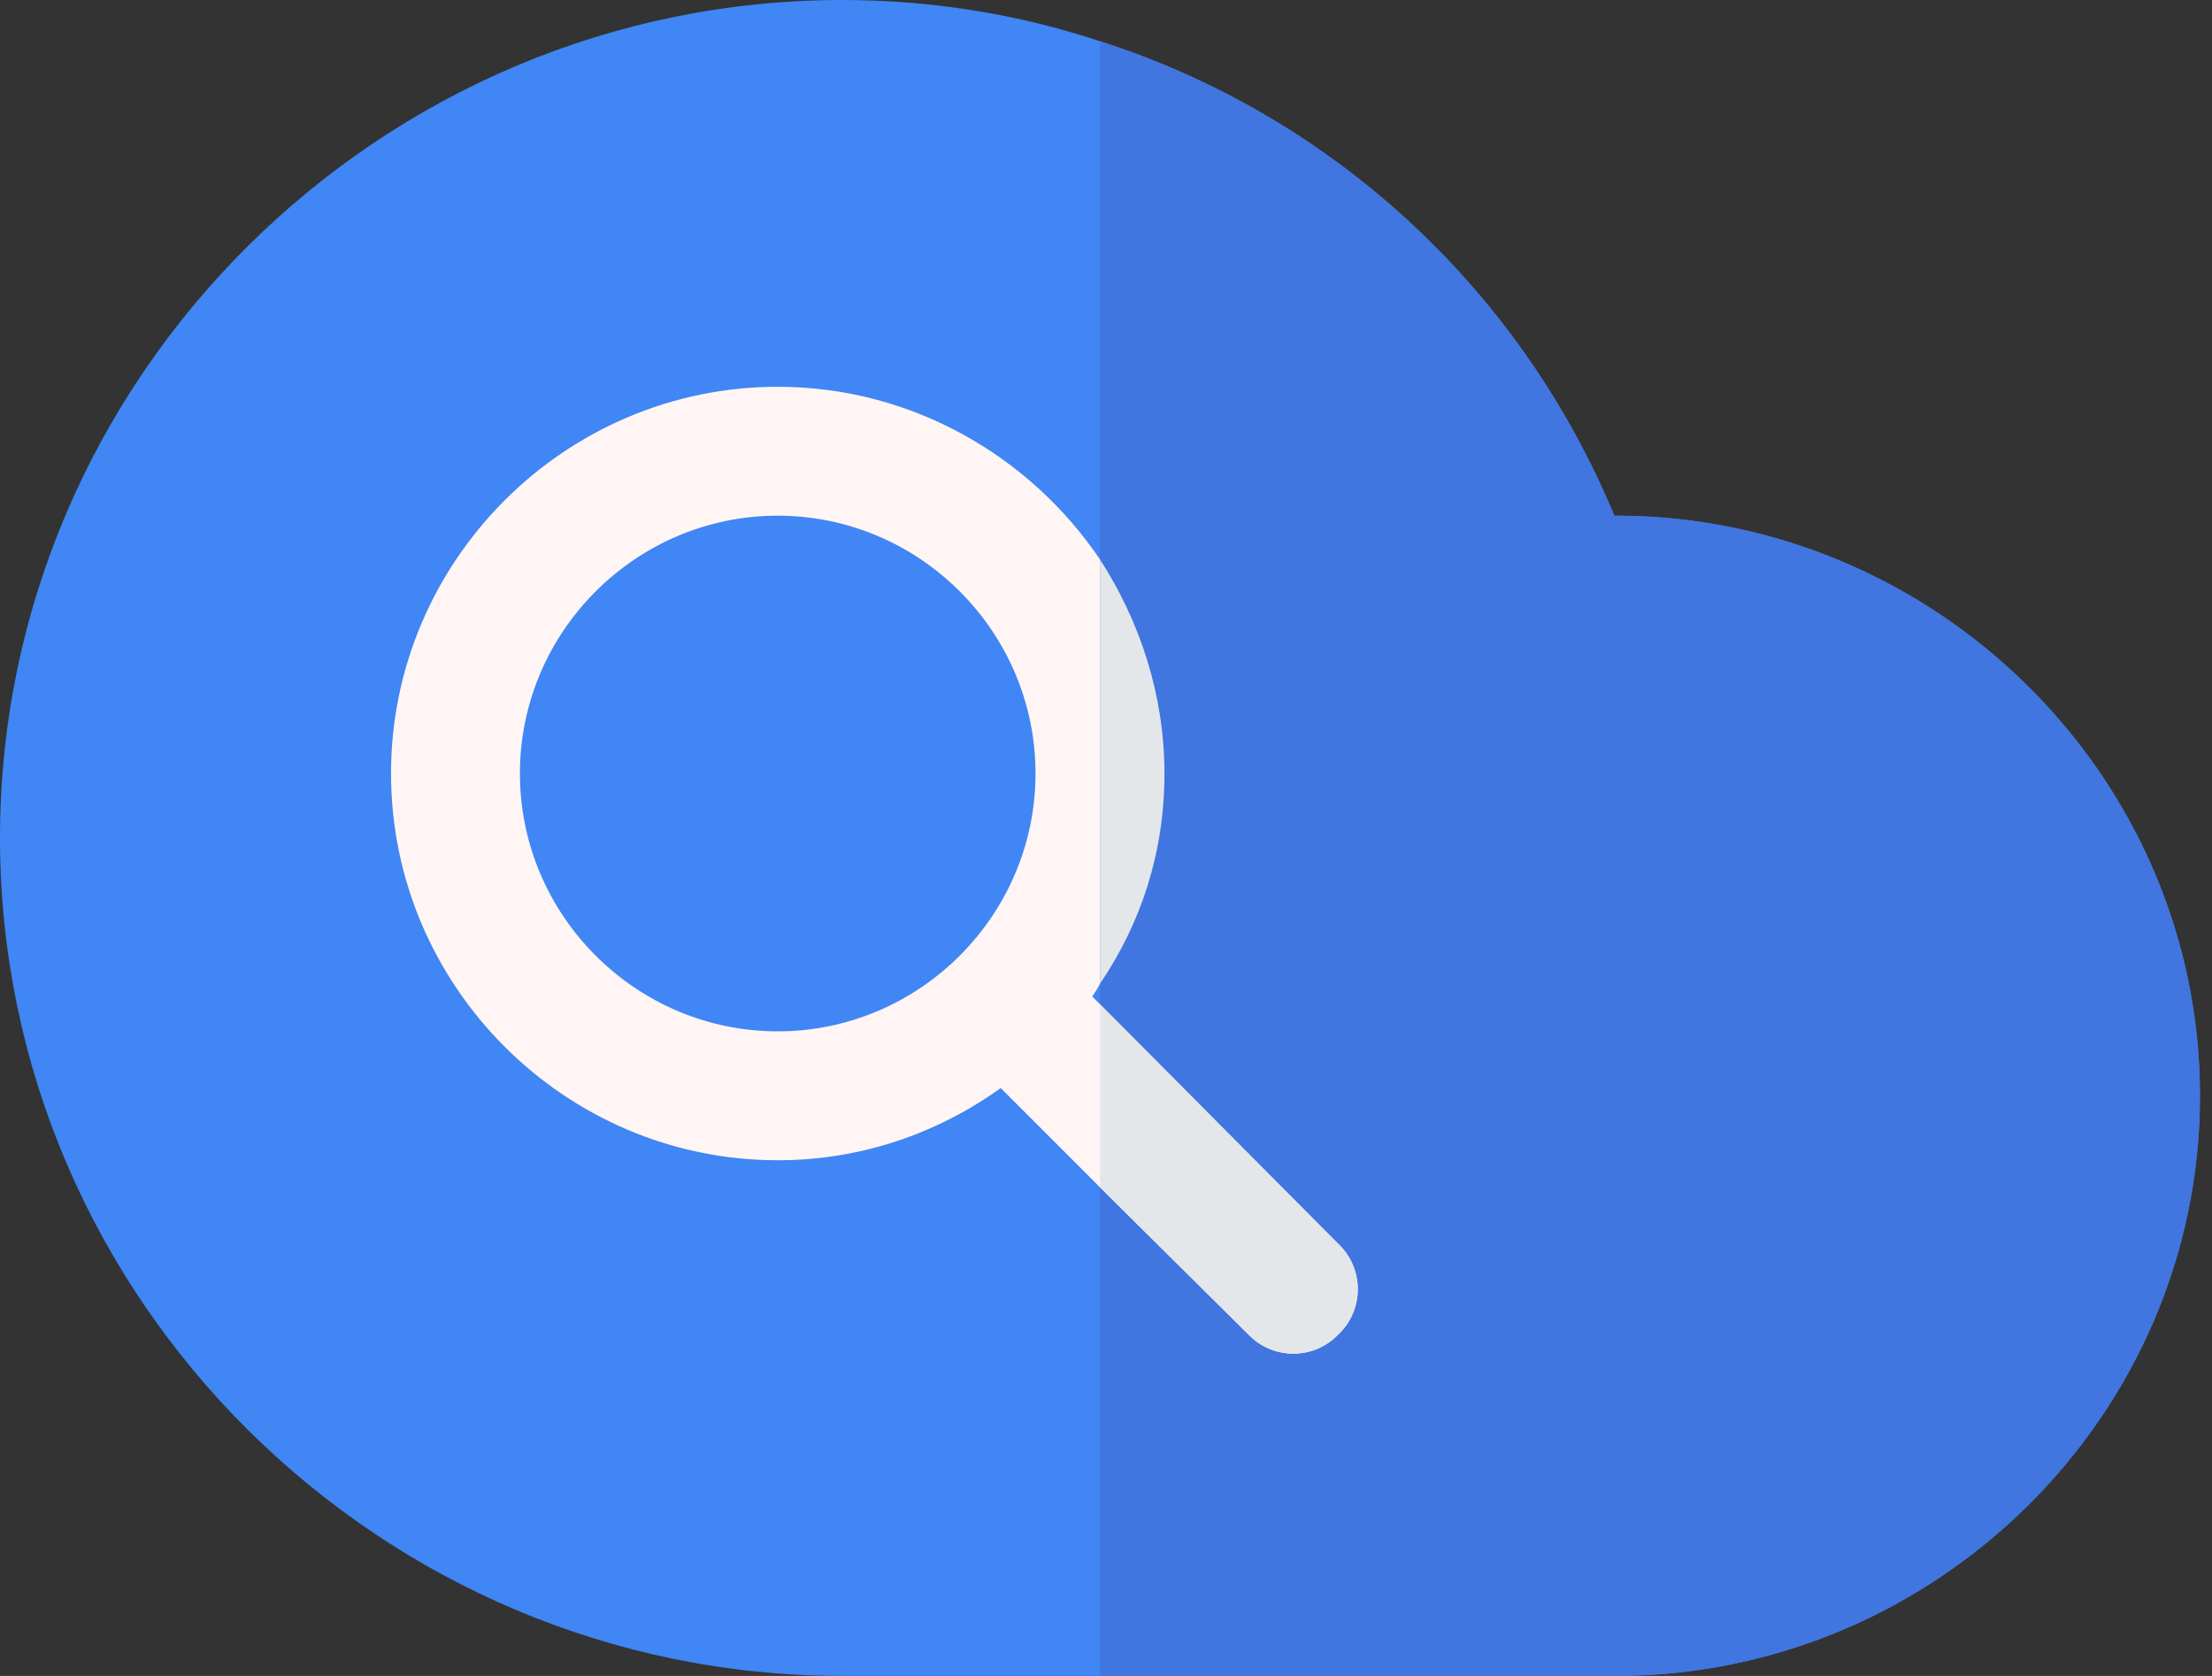
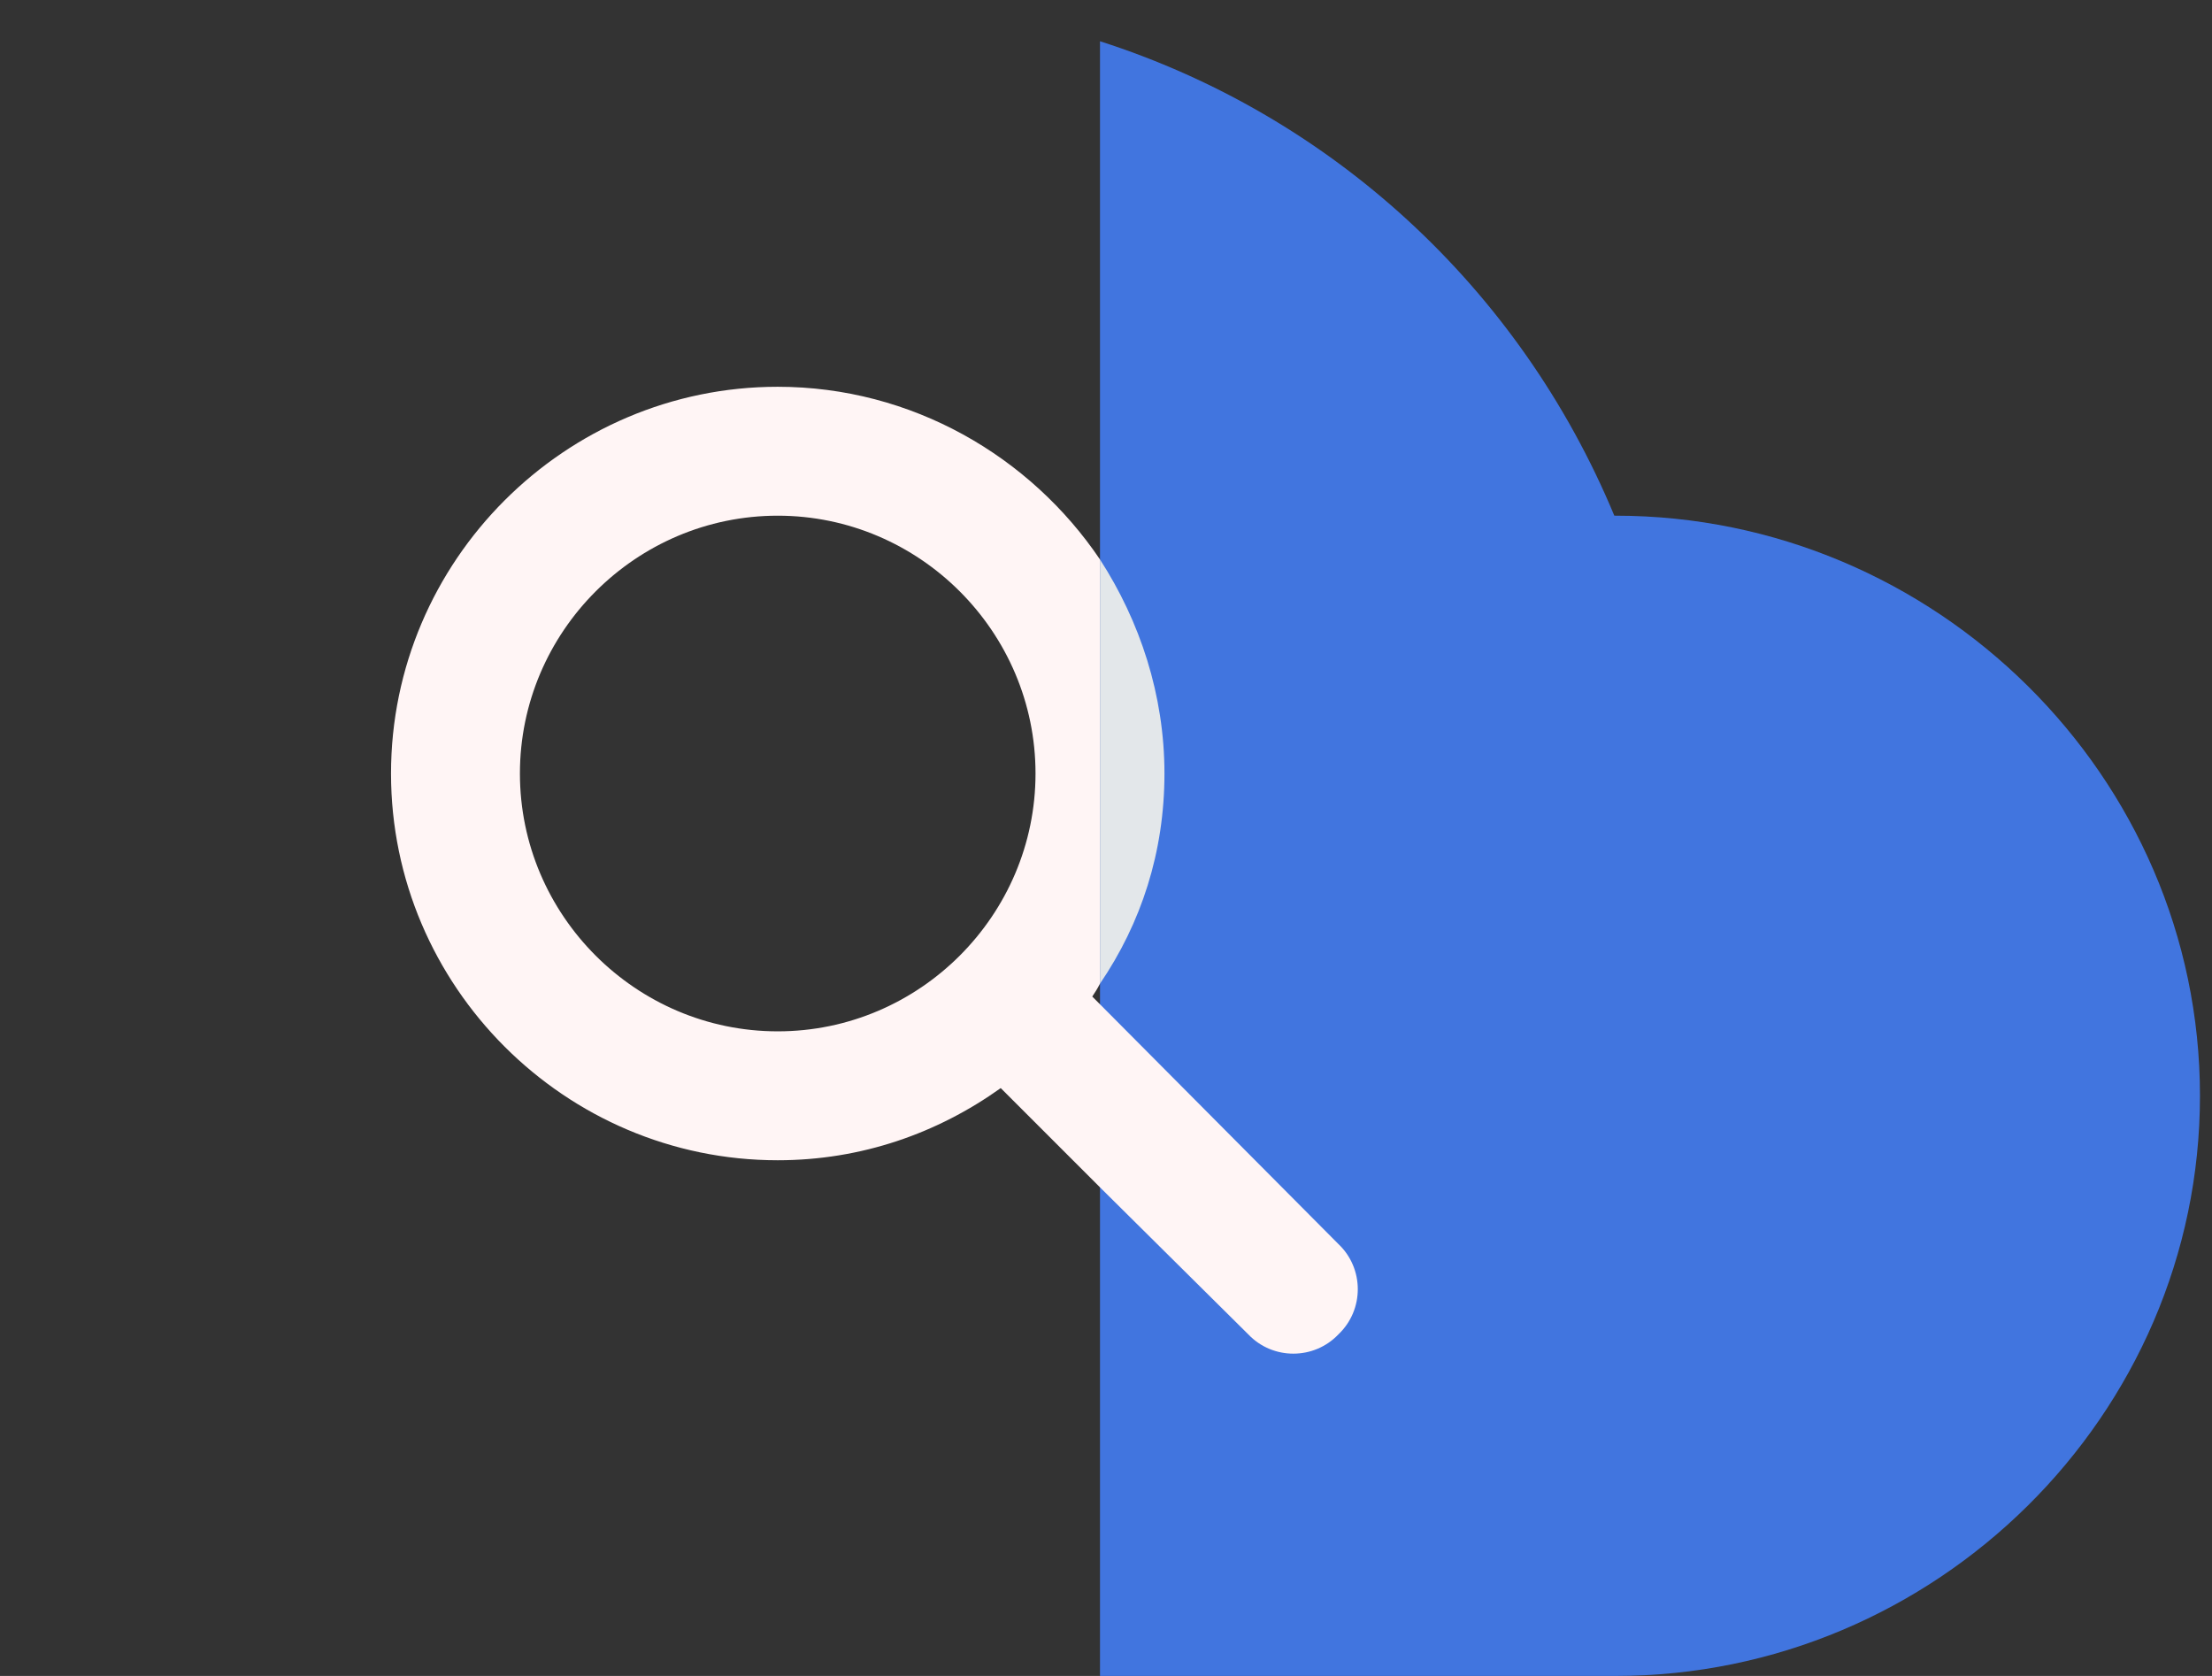
<svg xmlns="http://www.w3.org/2000/svg" width="66" height="50" viewBox="0 0 66 50" fill="none">
  <rect x="0" y="0" width="66" height="50" fill="#333333" stroke="none" />
-   <path d="M48.205 15.385C48.205 15.385 48.205 15.385 48.167 15.385C45.321 8.538 39.667 3.423 32.821 1.231C30.397 0.423 27.782 0 25.128 0C11.359 0 0 11.231 0 25C0 38.769 11.359 50 25.128 50H48.205C57.743 50 65.641 42.231 65.641 32.692C65.641 23.154 57.743 15.385 48.205 15.385Z" fill="#4086F4" />
  <path d="M65.641 32.693C65.641 42.231 57.743 50 48.205 50H32.821V1.231C39.667 3.423 45.321 8.539 48.167 15.385H48.205C57.743 15.385 65.641 23.154 65.641 32.693Z" fill="#4175DF" />
  <path fill-rule="evenodd" clip-rule="evenodd" d="M32.821 29.962L39.936 37.116C40.705 37.846 40.705 39.077 39.936 39.808C39.205 40.577 37.974 40.577 37.244 39.808L32.821 35.423L29.859 32.462C27.974 33.808 25.705 34.615 23.205 34.615C16.859 34.615 11.667 29.423 11.667 23.077C11.667 16.731 16.859 11.539 23.205 11.539C27.205 11.539 30.744 13.615 32.821 16.692V29.346C32.743 29.5 32.667 29.616 32.59 29.731L32.821 29.962ZM15.513 23.077C15.513 27.308 18.974 30.769 23.205 30.769C27.436 30.769 30.897 27.308 30.897 23.077C30.897 18.846 27.436 15.385 23.205 15.385C18.974 15.385 15.513 18.846 15.513 23.077Z" fill="#FFF5F5" />
-   <path d="M39.936 39.807C39.205 40.577 37.974 40.577 37.244 39.807L32.821 35.423V29.961L39.936 37.115C40.705 37.846 40.705 39.077 39.936 39.807Z" fill="#E3E7EA" />
  <path d="M34.744 23.077C34.744 25.423 34.051 27.538 32.821 29.346V16.692C34.013 18.538 34.744 20.731 34.744 23.077Z" fill="#E3E7EA" />
</svg>